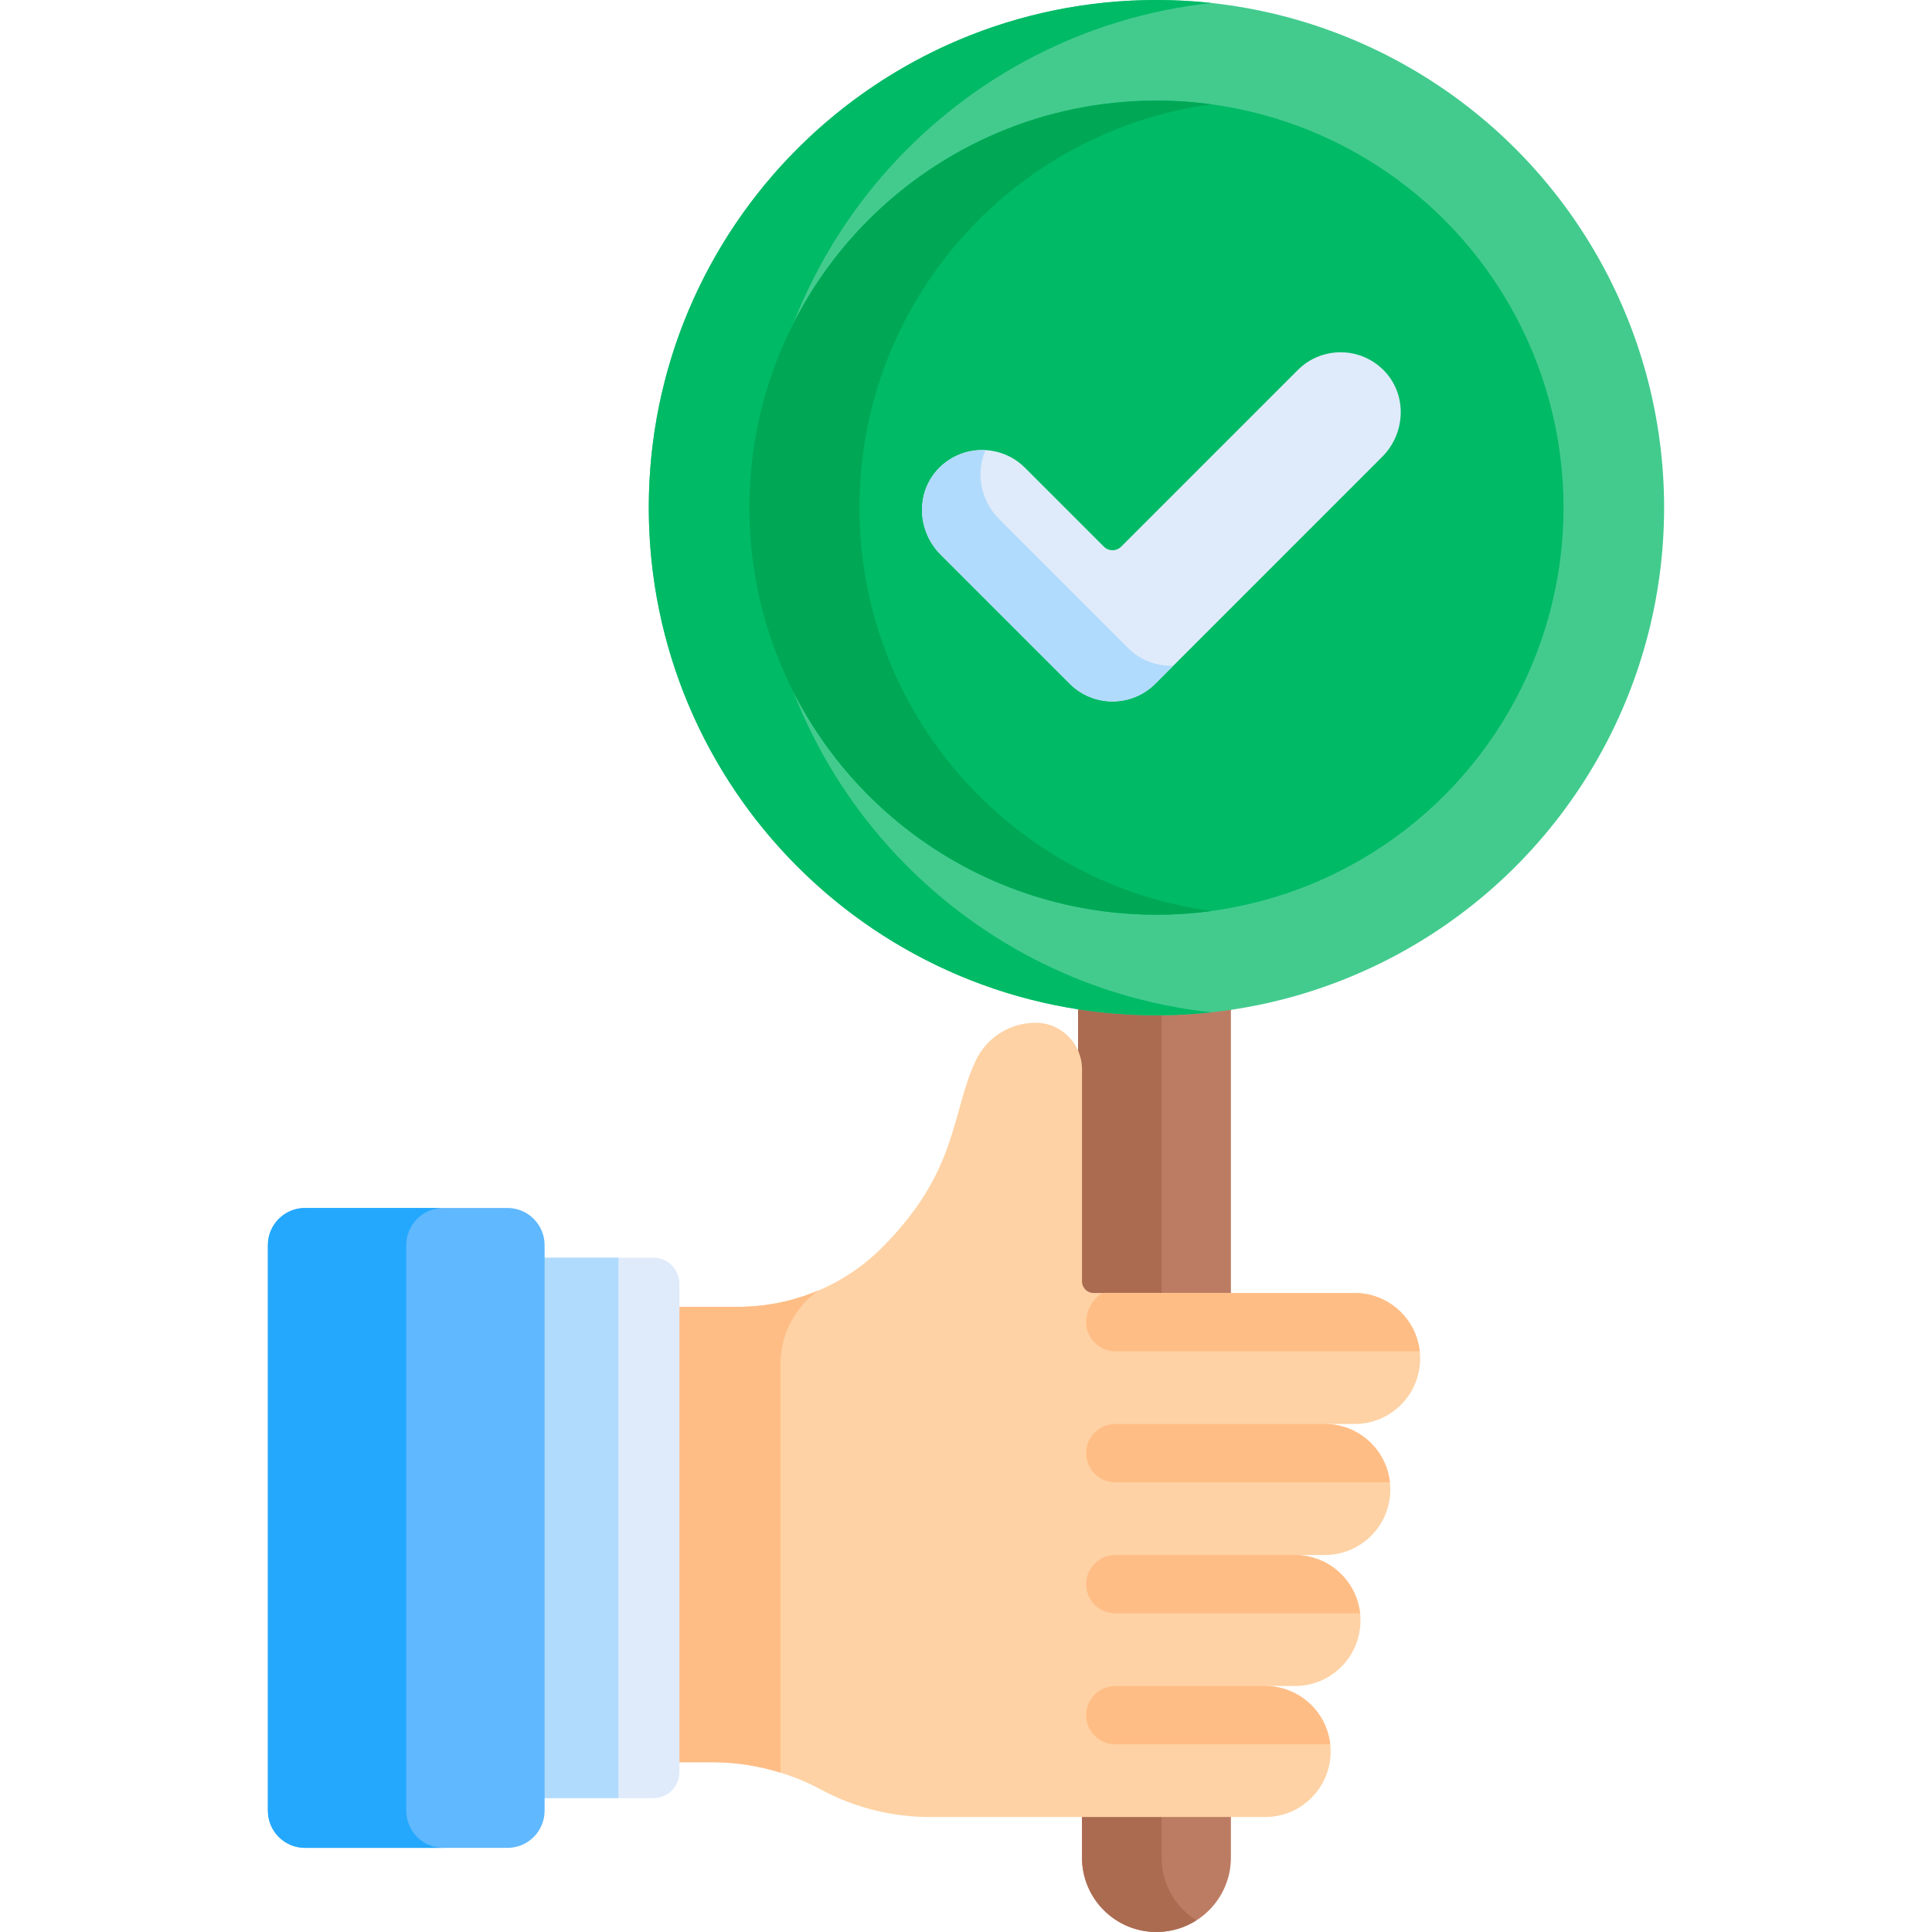
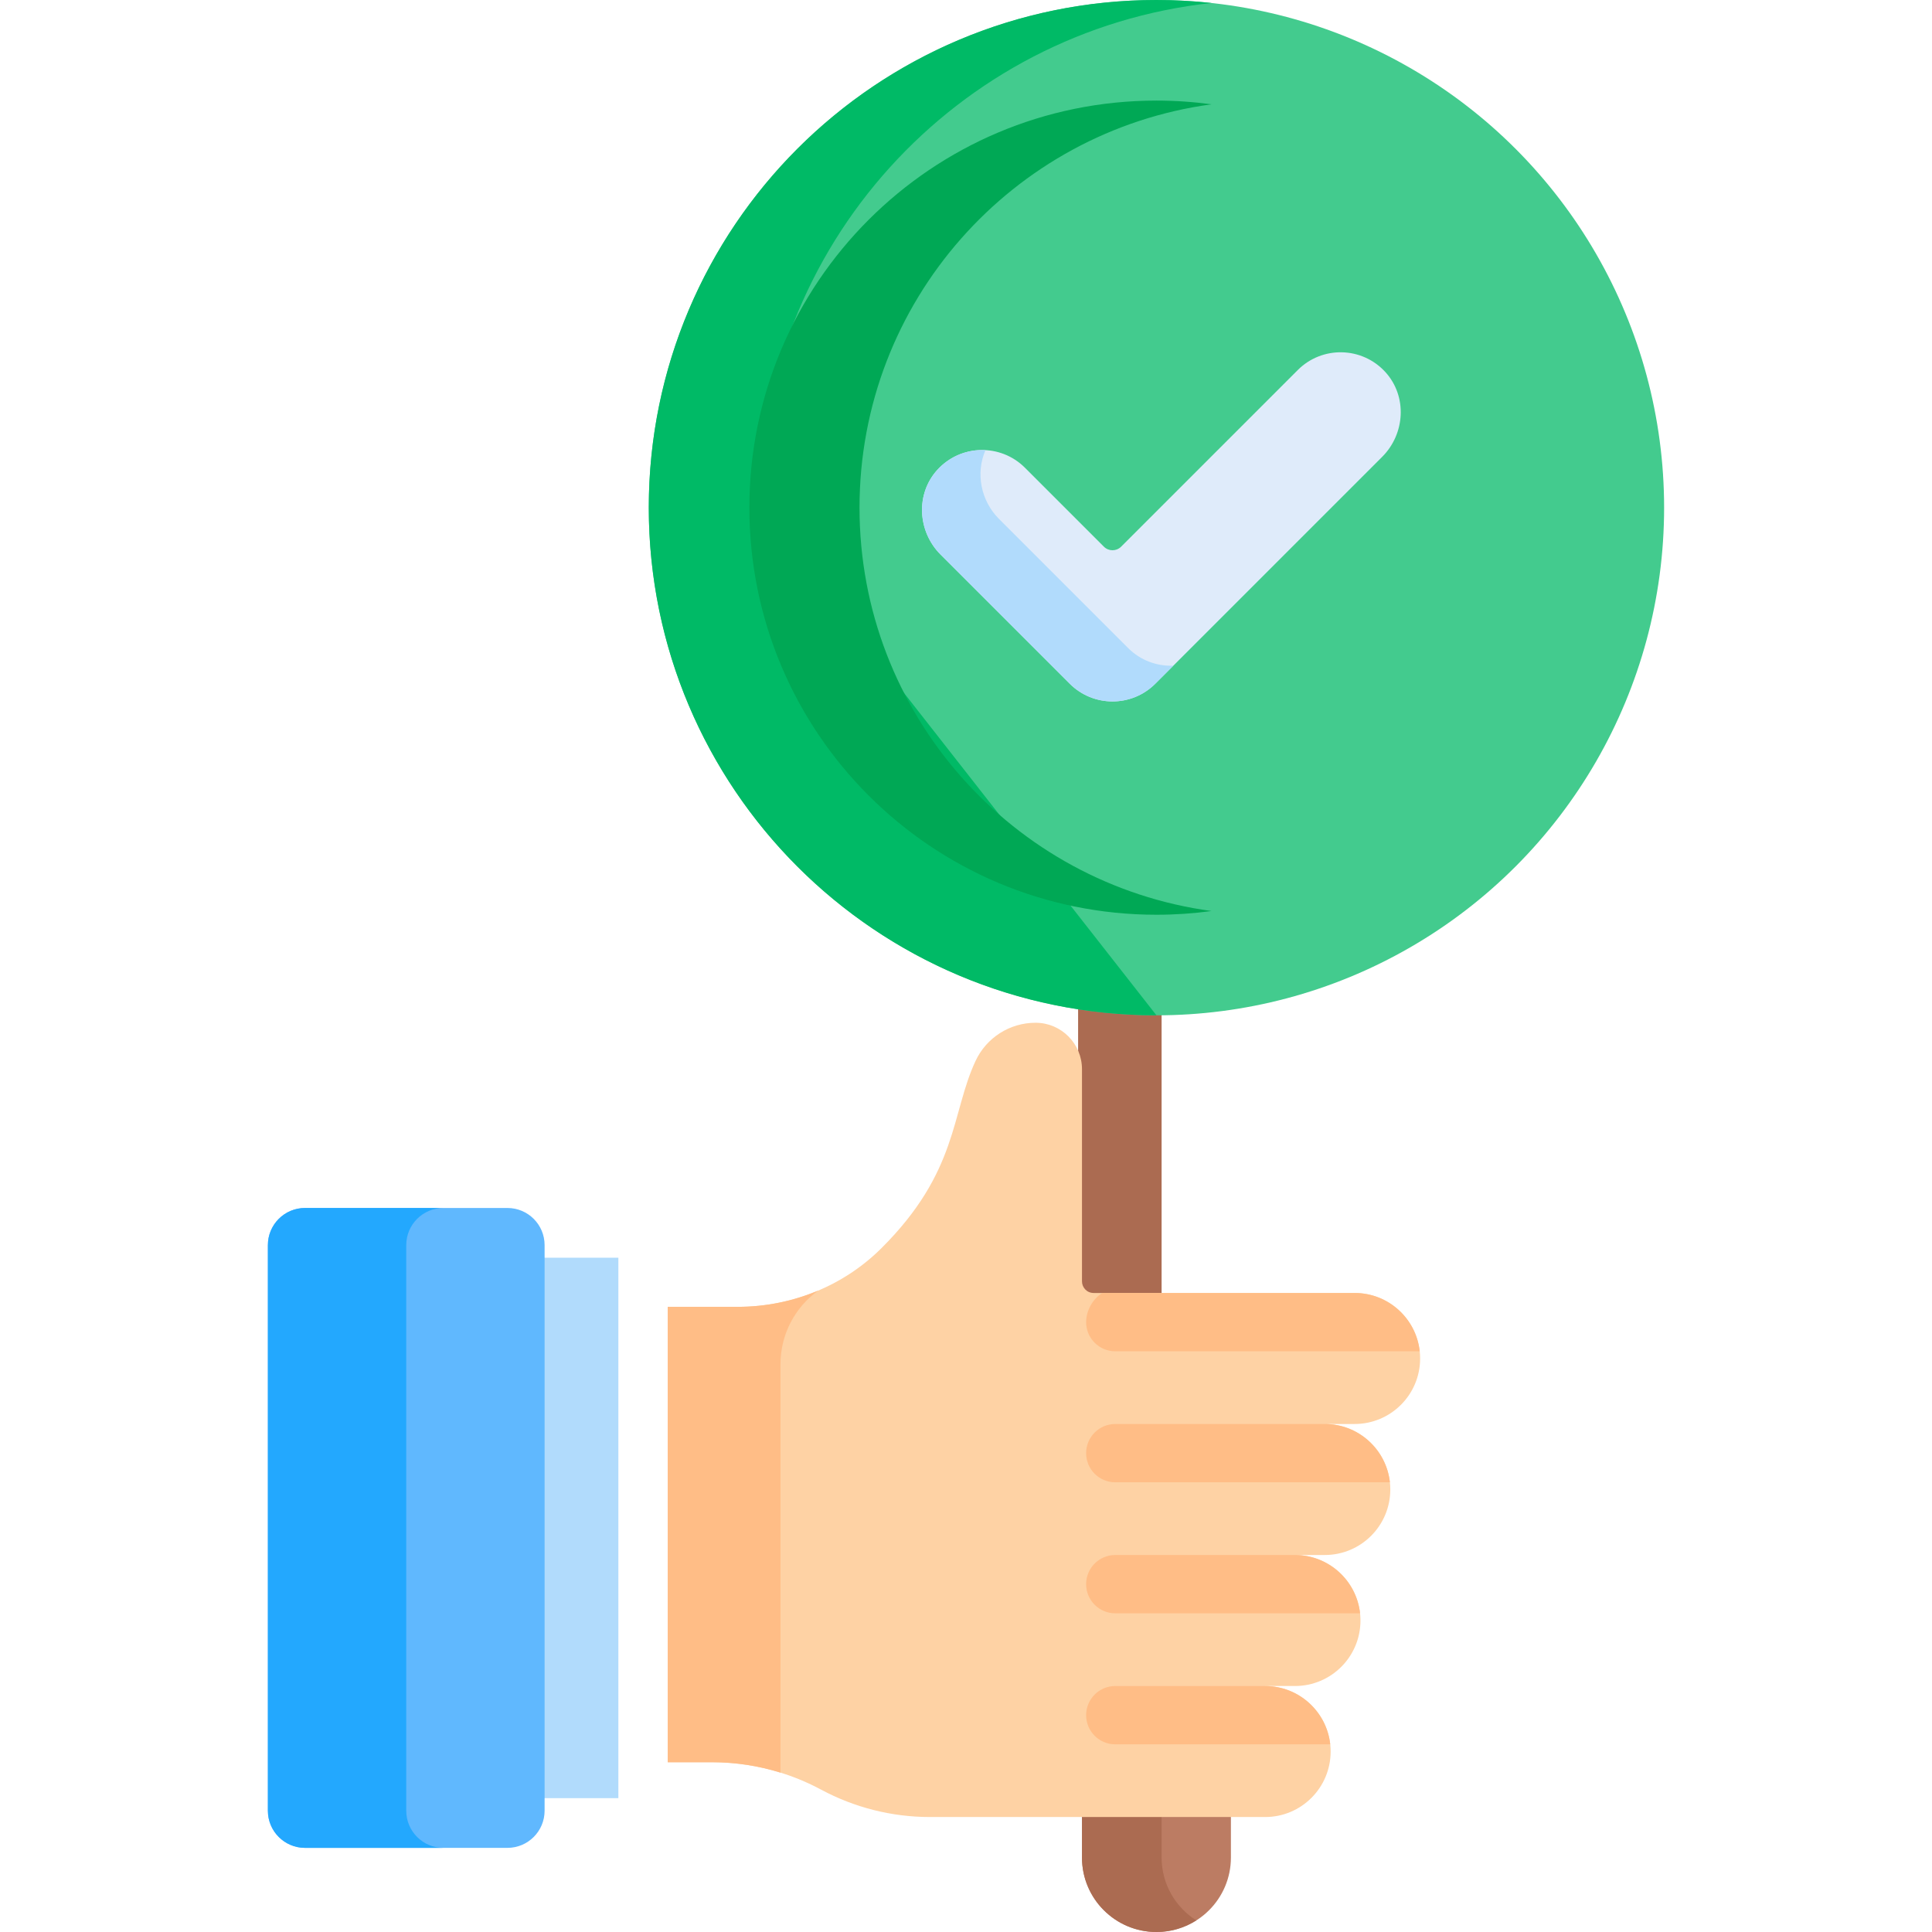
<svg xmlns="http://www.w3.org/2000/svg" id="Capa_1" height="512" viewBox="0 0 512 512" width="512">
  <path d="m286.738 479.474v12.793c0 10.898 8.835 19.733 19.733 19.733s19.733-8.835 19.733-19.733v-12.793z" fill="#bc7c63" />
-   <path d="m306.471 265.982c-6.704 0-14.322-.497-20.763-1.444v18.824 59.234c-.036 1.625 1.248 3.147 3.076 3.147h37.42v-81.205c-6.441.946-13.028 1.444-19.733 1.444z" fill="#bc7c63" />
  <path d="m307.837 492.267v-12.793h-21.098v12.793c0 10.898 8.835 19.733 19.733 19.733 3.884 0 7.496-1.138 10.549-3.076-5.514-3.5-9.184-9.643-9.184-16.657z" fill="#ab6b51" />
  <path d="m306.471 265.982c-6.704 0-14.322-.497-20.763-1.444v18.823 59.234c-.036 1.626 1.247 3.147 3.076 3.147h19.052v-79.786c-.455.005-.907.026-1.365.026z" fill="#ab6b51" />
  <path d="m358.991 342.652h-69.177c-1.829 0-3.112-1.522-3.076-3.147v-56.144c0-6.776-5.477-12.296-12.254-12.319-.022 0-.044 0-.065 0-6.813 0-13.004 3.94-15.886 10.113-6.513 13.947-4.54 29.318-24.97 49.65-10.077 10.029-23.81 15.519-38.027 15.519h-18.581v120.687h11.786c10.071 0 19.986 2.495 28.857 7.261 8.872 4.767 18.786 7.261 28.857 7.261h88.819c9.588 0 17.36-7.772 17.36-17.36 0-9.588-7.772-17.36-17.36-17.36h7.905c9.588 0 17.36-7.772 17.36-17.36 0-9.588-7.772-17.36-17.36-17.36h7.905c9.588 0 17.36-7.772 17.36-17.36 0-9.588-7.772-17.36-17.36-17.36h7.905c9.588 0 17.36-7.772 17.36-17.36.002-9.589-7.77-17.361-17.358-17.361z" fill="#fed2a4" />
  <path d="m206.833 361.539c0-8.046 3.951-15.165 10.014-19.537-6.678 2.829-13.926 4.322-21.31 4.322h-18.581v120.687h11.786c6.157 0 12.254.943 18.091 2.758z" fill="#ffbd86" />
  <circle cx="306.471" cy="134.536" fill="#43cb8e" r="134.536" />
-   <path d="m201.124 134.536c0-69.37 52.505-126.47 119.942-133.746-4.795-.517-9.663-.79-14.595-.79-74.302 0-134.536 60.234-134.536 134.536s60.234 134.536 134.536 134.536c4.932 0 9.8-.273 14.594-.79-67.436-7.276-119.941-64.376-119.941-133.746z" fill="#00ba66" />
-   <circle cx="306.471" cy="134.536" fill="#00ba66" r="107.879" />
+   <path d="m201.124 134.536c0-69.37 52.505-126.47 119.942-133.746-4.795-.517-9.663-.79-14.595-.79-74.302 0-134.536 60.234-134.536 134.536s60.234 134.536 134.536 134.536z" fill="#00ba66" />
  <path d="m227.781 134.536c0-54.63 40.608-99.768 93.285-106.893-4.774-.646-9.644-.986-14.594-.986-59.58 0-107.879 48.299-107.879 107.879s48.299 107.879 107.879 107.879c4.95 0 9.821-.341 14.594-.986-52.677-7.125-93.285-52.264-93.285-106.893z" fill="#00a855" />
  <g fill="#ffbd86">
    <path d="m335.276 446.813h7.905.005-47.626c-4.267 0-7.726 3.459-7.726 7.726s3.459 7.726 7.726 7.726h56.966c-.951-8.688-8.308-15.452-17.25-15.452z" />
    <path d="m351.089 412.093h-55.529c-4.267 0-7.726 3.459-7.726 7.726s3.459 7.726 7.726 7.726h64.871c-.951-8.689-8.308-15.452-17.25-15.452h7.905z" />
    <path d="m295.56 392.825h72.777c-.95-8.689-8.308-15.453-17.25-15.453h-55.527c-4.267 0-7.726 3.459-7.726 7.726-.001 4.268 3.459 7.727 7.726 7.727z" />
    <path d="m358.991 342.652h-66.866c-2.541 1.565-4.292 4.696-4.292 7.727 0 4.267 3.459 7.726 7.726 7.726h80.682c-.95-8.69-8.307-15.453-17.25-15.453z" />
  </g>
-   <path d="m173.162 333.304h-31.927v143.222h31.927c3.803 0 6.886-3.083 6.886-6.886v-129.45c-.001-3.803-3.084-6.886-6.886-6.886z" fill="#dfebfa" />
  <path d="m141.235 333.304h22.64v143.222h-22.64z" fill="#b1dbfc" />
  <path d="m134.482 320.128h-53.646c-5.436 0-9.843 4.407-9.843 9.843v149.888c0 5.436 4.407 9.843 9.843 9.843h53.646c5.436 0 9.843-4.407 9.843-9.843v-149.888c.001-5.436-4.407-9.843-9.843-9.843z" fill="#60b8fe" />
  <path d="m107.659 479.859v-149.888c0-5.436 4.407-9.843 9.844-9.843h-36.667c-5.436 0-9.843 4.407-9.843 9.843v149.888c0 5.436 4.407 9.843 9.843 9.843h36.667c-5.437.001-9.844-4.406-9.844-9.843z" fill="#23a8fe" />
  <path d="m367.153 98.617c-6.207-6.821-16.776-7.008-23.222-.561l-46.821 46.821c-1.261 1.261-3.305 1.261-4.565 0l-20.92-20.92c-6.446-6.447-17.015-6.26-23.221.561-5.813 6.389-5.251 16.338.857 22.446l34.224 34.224c6.264 6.265 16.423 6.265 22.686 0l60.125-60.125c6.108-6.108 6.67-16.057.857-22.446z" fill="#dfebfa" />
  <path d="m298.968 171.745-34.224-34.224c-4.882-4.882-6.209-12.215-3.581-18.226-4.632-.253-9.352 1.479-12.759 5.223-5.813 6.389-5.251 16.338.857 22.447l34.224 34.224c6.264 6.265 16.423 6.265 22.686 0l4.775-4.775c-4.315.17-8.685-1.375-11.978-4.669z" fill="#b1dbfc" />
</svg>